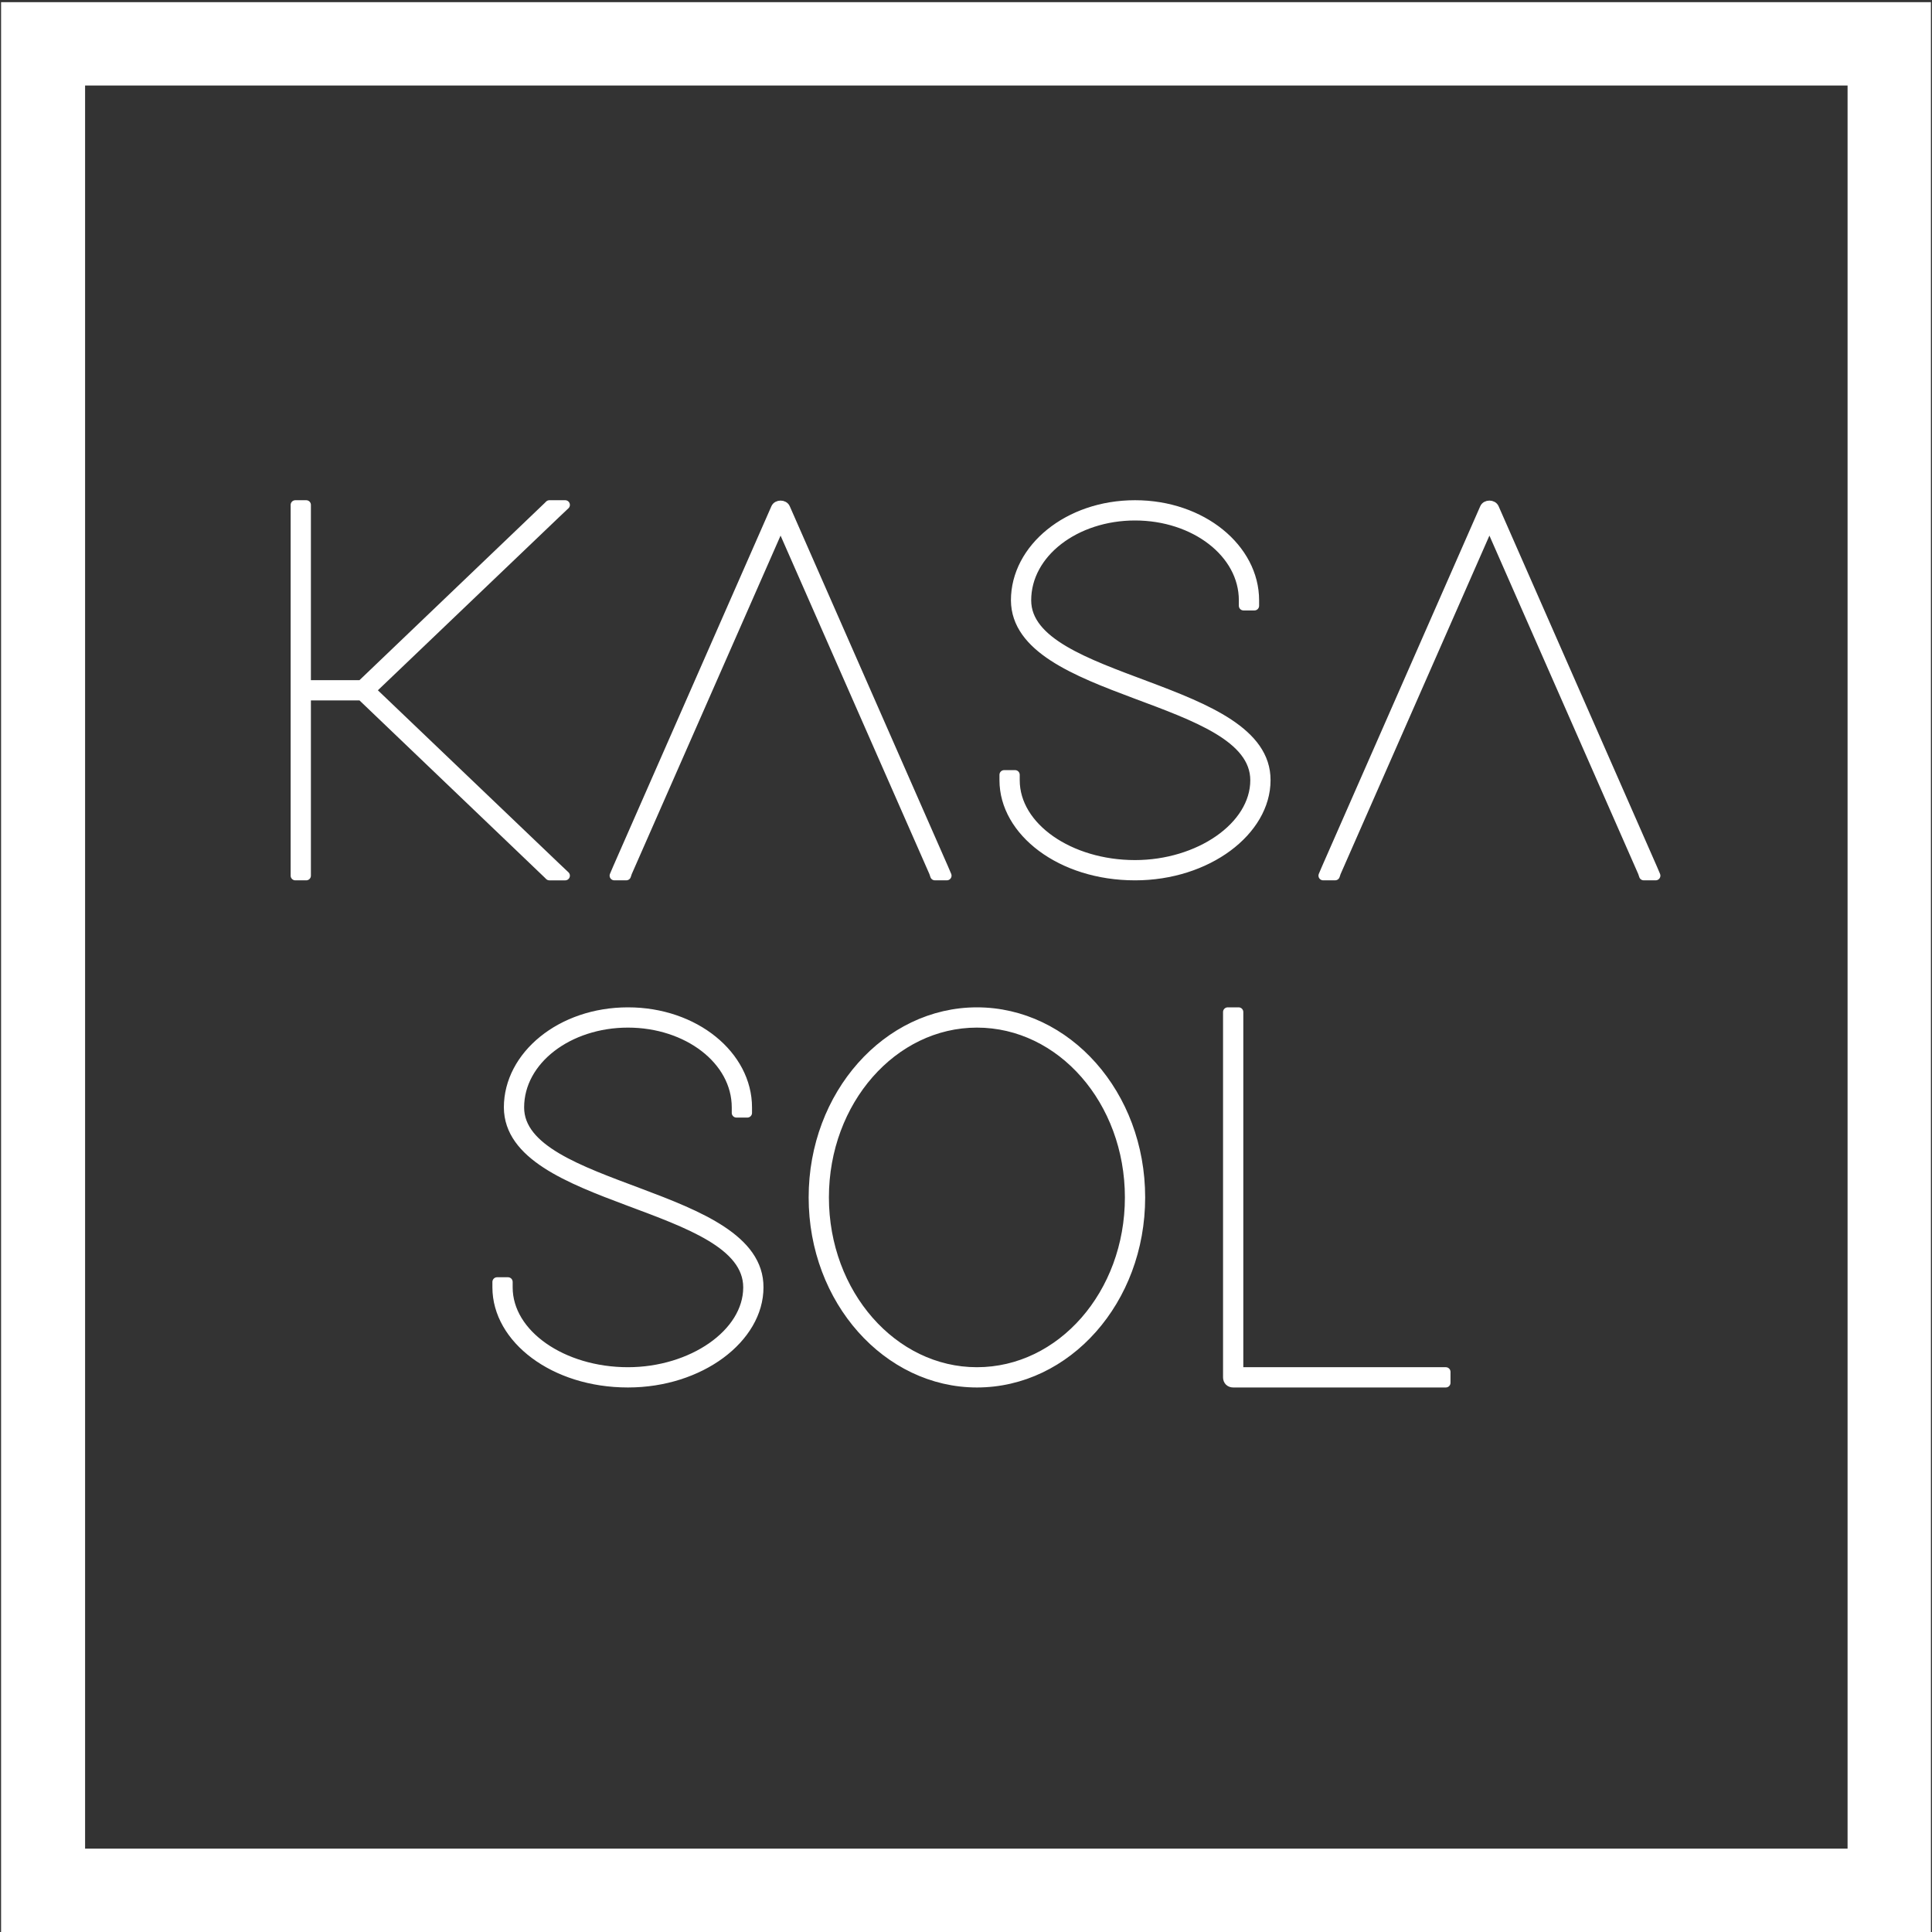
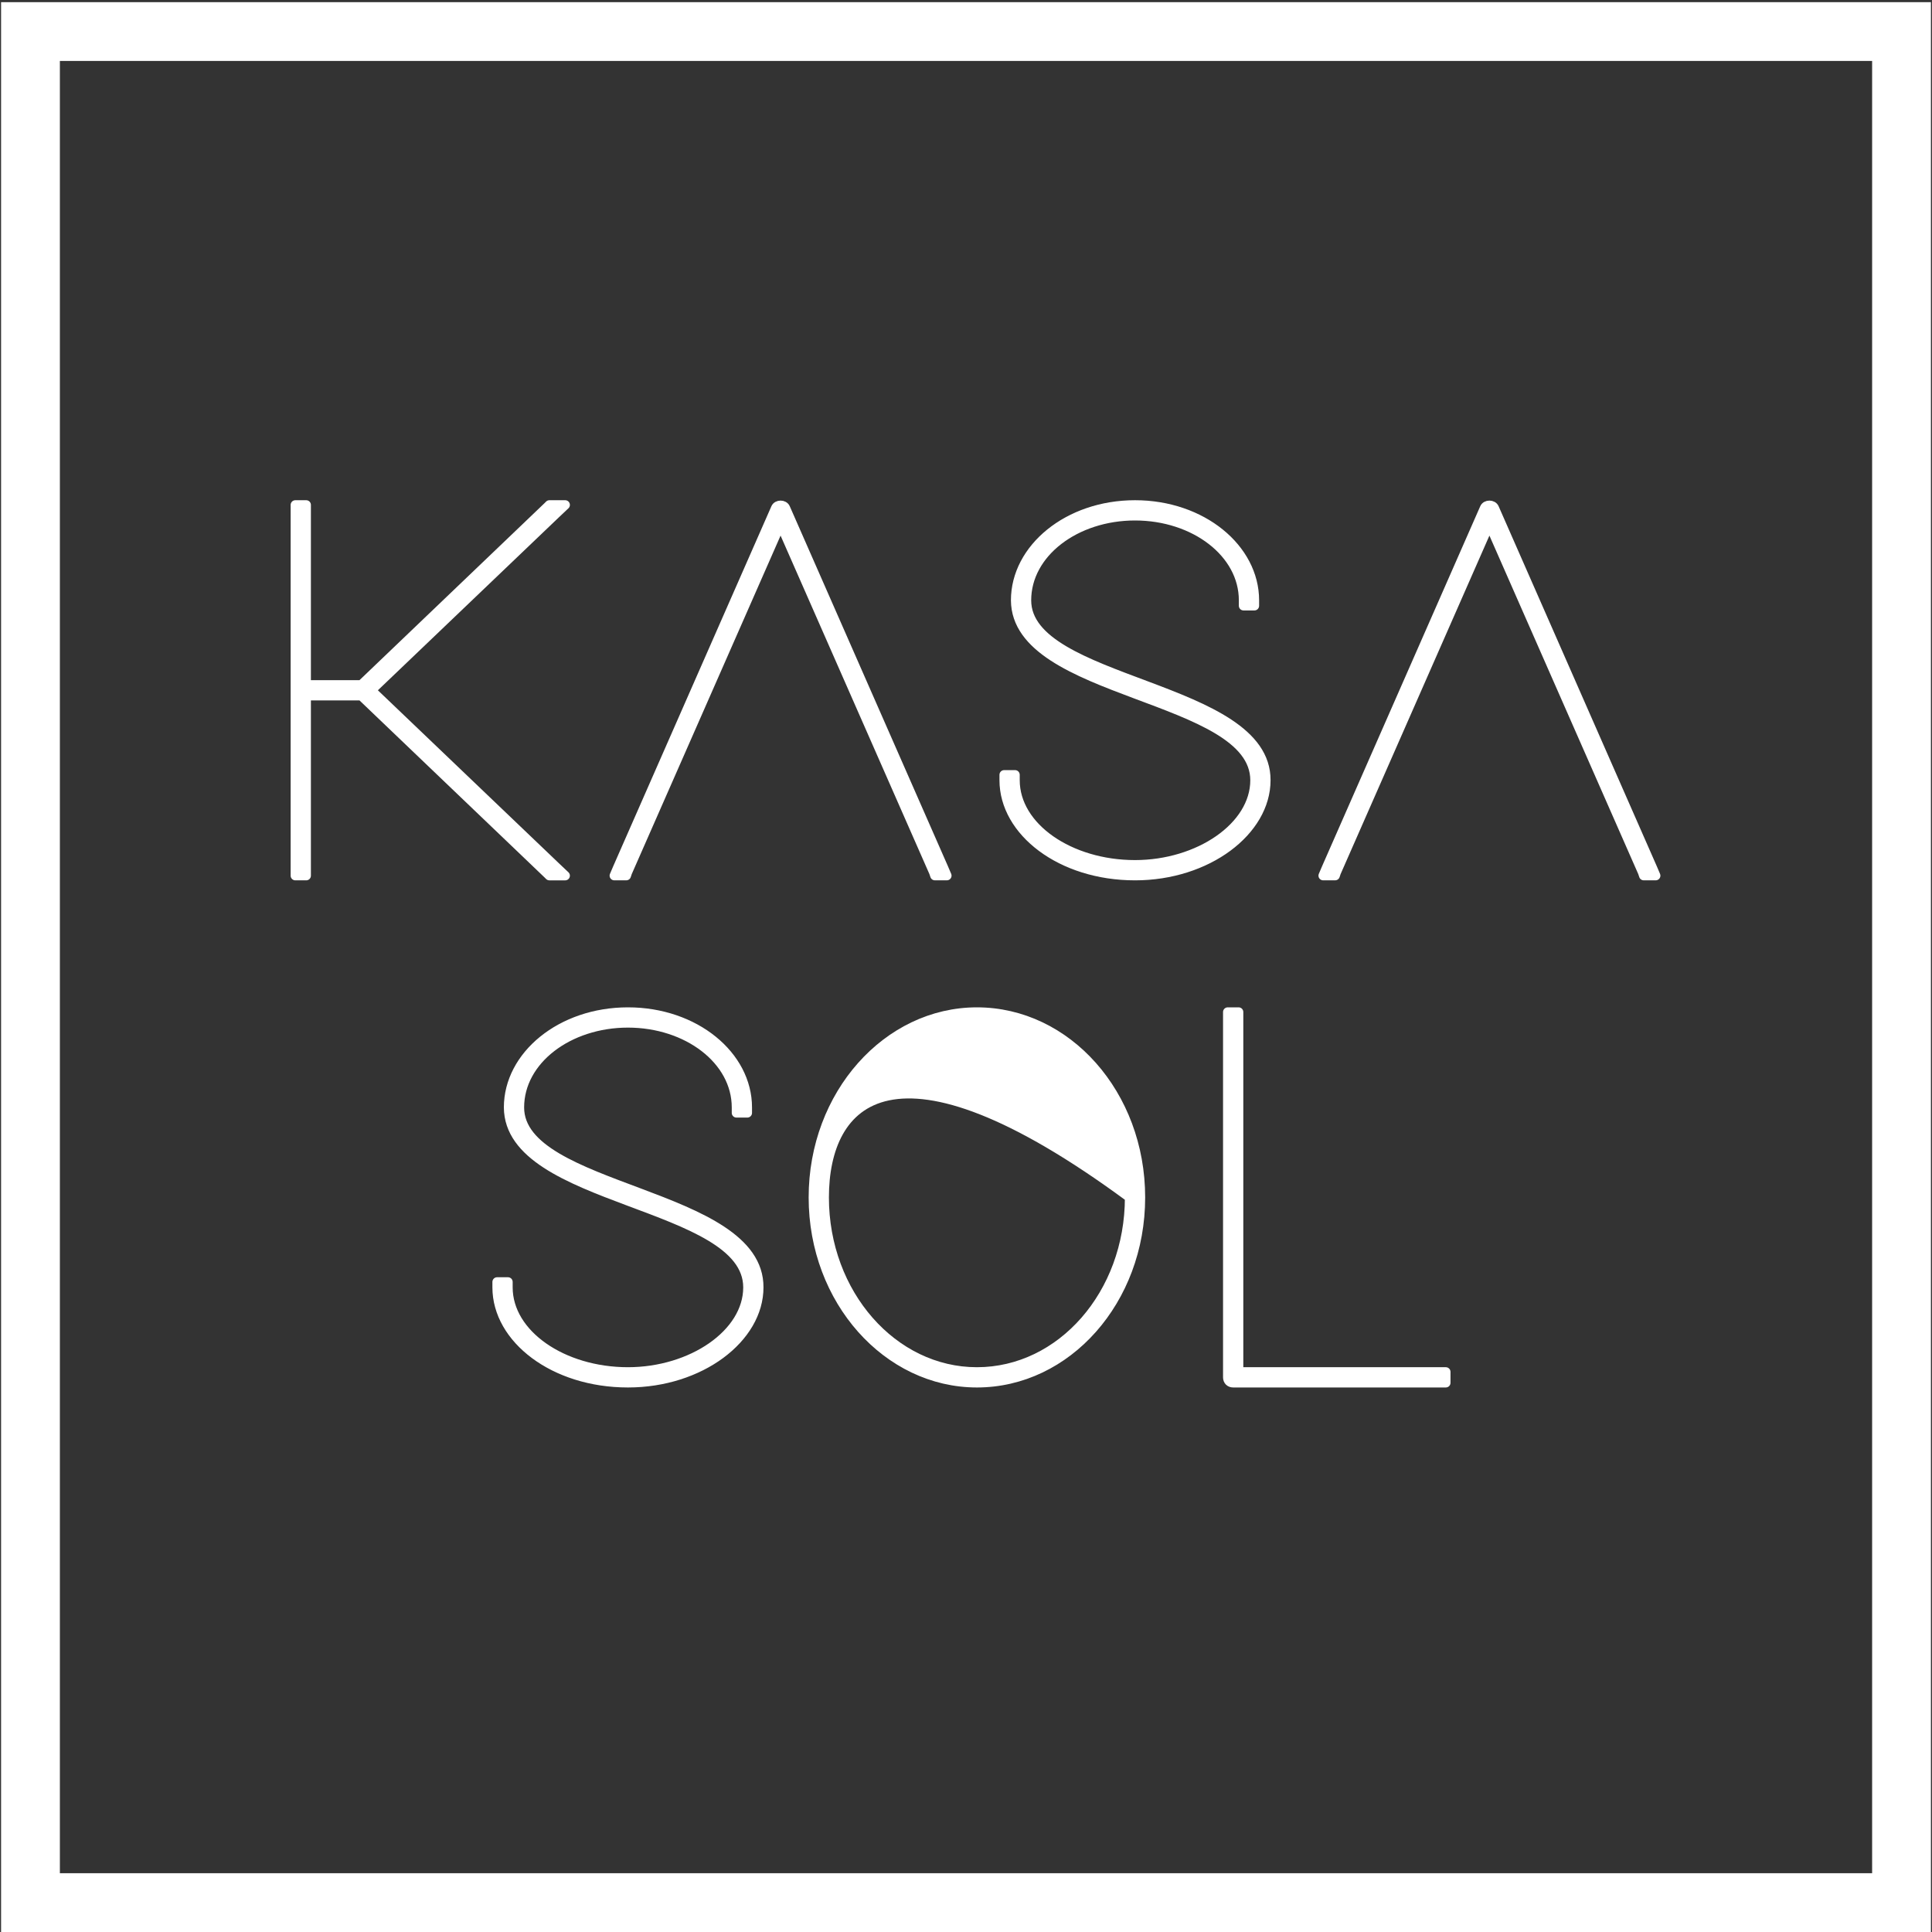
<svg xmlns="http://www.w3.org/2000/svg" version="1.1" id="Camada_1" x="0px" y="0px" viewBox="0 0 900 900" style="enable-background:new 0 0 900 900;" xml:space="preserve">
  <rect x="0" y="0" width="900" height="900" fill="#333333" stroke="none" />
  <style type="text/css">
	.st0{fill:#FFFFFF;stroke:#FFFFFF;stroke-width:6.914;stroke-miterlimit:10;}
	.st1{fill:#FFFFFF;}
	.st2{fill:#FFFFFF;stroke:#FFFFFF;stroke-width:4.359;stroke-linecap:round;stroke-linejoin:round;stroke-miterlimit:10;}
</style>
  <g id="XMLID_76_">
-     <path id="XMLID_77_" class="st0" d="M890.99,891.49H9.32V9.51h881.67V891.49z M36.18,864.62h827.95V36.38H36.18V864.62z" />
-   </g>
+     </g>
  <g id="XMLID_71_">
    <path id="XMLID_72_" class="st1" d="M899.5,900H0.5V1h899V900z M27.89,872.61h844.22V28.39H27.89V872.61z" />
  </g>
  <g id="XMLID_80_">
    <g id="XMLID_89_">
      <path id="XMLID_96_" class="st2" d="M168.34,324.1h-25.69v81.28v2.54h-5.08v-2.54V324.1v-5.08v-81.28v-2.54h5.08v2.54v81.28h25.69    l86.83-83.06l0.76-0.76h7.37l-4.57,4.32l-85.85,82.04l85.85,82.04l4.57,4.32h-7.37l-0.76-0.76L168.34,324.1z" />
      <path id="XMLID_94_" class="st2" d="M292.26,406.39l-0.51,1.52h-5.59l1.52-3.56l73.66-167.64c0.76-1.78,3.81-1.78,4.57,0    l73.66,167.64l1.52,3.56h-5.59l-0.51-1.52l-71.37-162.3L292.26,406.39z" />
      <path id="XMLID_92_" class="st2" d="M584.36,279.65v2.54h-5.08v-2.54c0-22.1-22.86-39.37-50.54-39.37    c-27.69,0-50.55,17.27-50.55,39.37c0,39.12,111.76,39.12,111.5,83.82c0,23.62-27.18,44.45-60.96,44.45    c-34.54,0-60.96-20.57-60.96-44.45v-2.54h5.08v2.54c0,21.84,25.4,39.37,55.88,39.37c29.72,0,55.88-17.78,55.88-39.37    c0-39.88-111.25-39.37-111.5-83.82c0-24.13,24.38-44.45,55.63-44.45C559.98,235.2,584.36,255.52,584.36,279.65z" />
      <path id="XMLID_90_" class="st2" d="M622.47,406.39l-0.51,1.52h-5.59l1.52-3.56l73.66-167.64c0.76-1.78,3.81-1.78,4.57,0    l73.66,167.64l1.52,3.56h-5.59l-0.51-1.52l-71.37-162.3L622.47,406.39z" />
    </g>
    <g id="XMLID_81_">
      <path id="XMLID_87_" class="st2" d="M348.14,515.89v2.54h-5.08v-2.54c0-22.1-22.86-39.37-50.54-39.37s-50.54,17.27-50.54,39.37    c0,39.11,111.76,39.11,111.5,83.82c0,23.62-27.18,44.45-60.96,44.45c-34.54,0-60.96-20.57-60.96-44.45v-2.54h5.08v2.54    c0,21.84,25.4,39.37,55.88,39.37c29.72,0,55.88-17.78,55.88-39.37c0-39.88-111.25-39.37-111.5-83.82    c0-24.13,24.38-44.45,55.63-44.45S348.14,491.76,348.14,515.89z" />
-       <path id="XMLID_84_" class="st2" d="M378.88,557.8c0-48,34.54-86.36,76.2-86.36c41.91,0,76.2,38.35,76.2,86.36    c0,48.01-34.29,86.36-76.2,86.36C413.43,644.16,378.88,605.8,378.88,557.8z M383.96,557.8c0,44.96,32,81.28,71.12,81.28    c39.37,0,71.12-36.32,71.12-81.28c0-44.96-31.75-81.28-71.12-81.28C415.96,476.52,383.96,512.84,383.96,557.8z" />
+       <path id="XMLID_84_" class="st2" d="M378.88,557.8c0-48,34.54-86.36,76.2-86.36c41.91,0,76.2,38.35,76.2,86.36    c0,48.01-34.29,86.36-76.2,86.36C413.43,644.16,378.88,605.8,378.88,557.8z M383.96,557.8c0,44.96,32,81.28,71.12,81.28    c39.37,0,71.12-36.32,71.12-81.28C415.96,476.52,383.96,512.84,383.96,557.8z" />
      <path id="XMLID_82_" class="st2" d="M571.92,473.98v-2.54H577v2.54v165.1h93.98h2.54v5.08h-2.54h-96.52    c-1.52,0-2.54-1.02-2.54-2.54V473.98z" />
    </g>
  </g>
</svg>